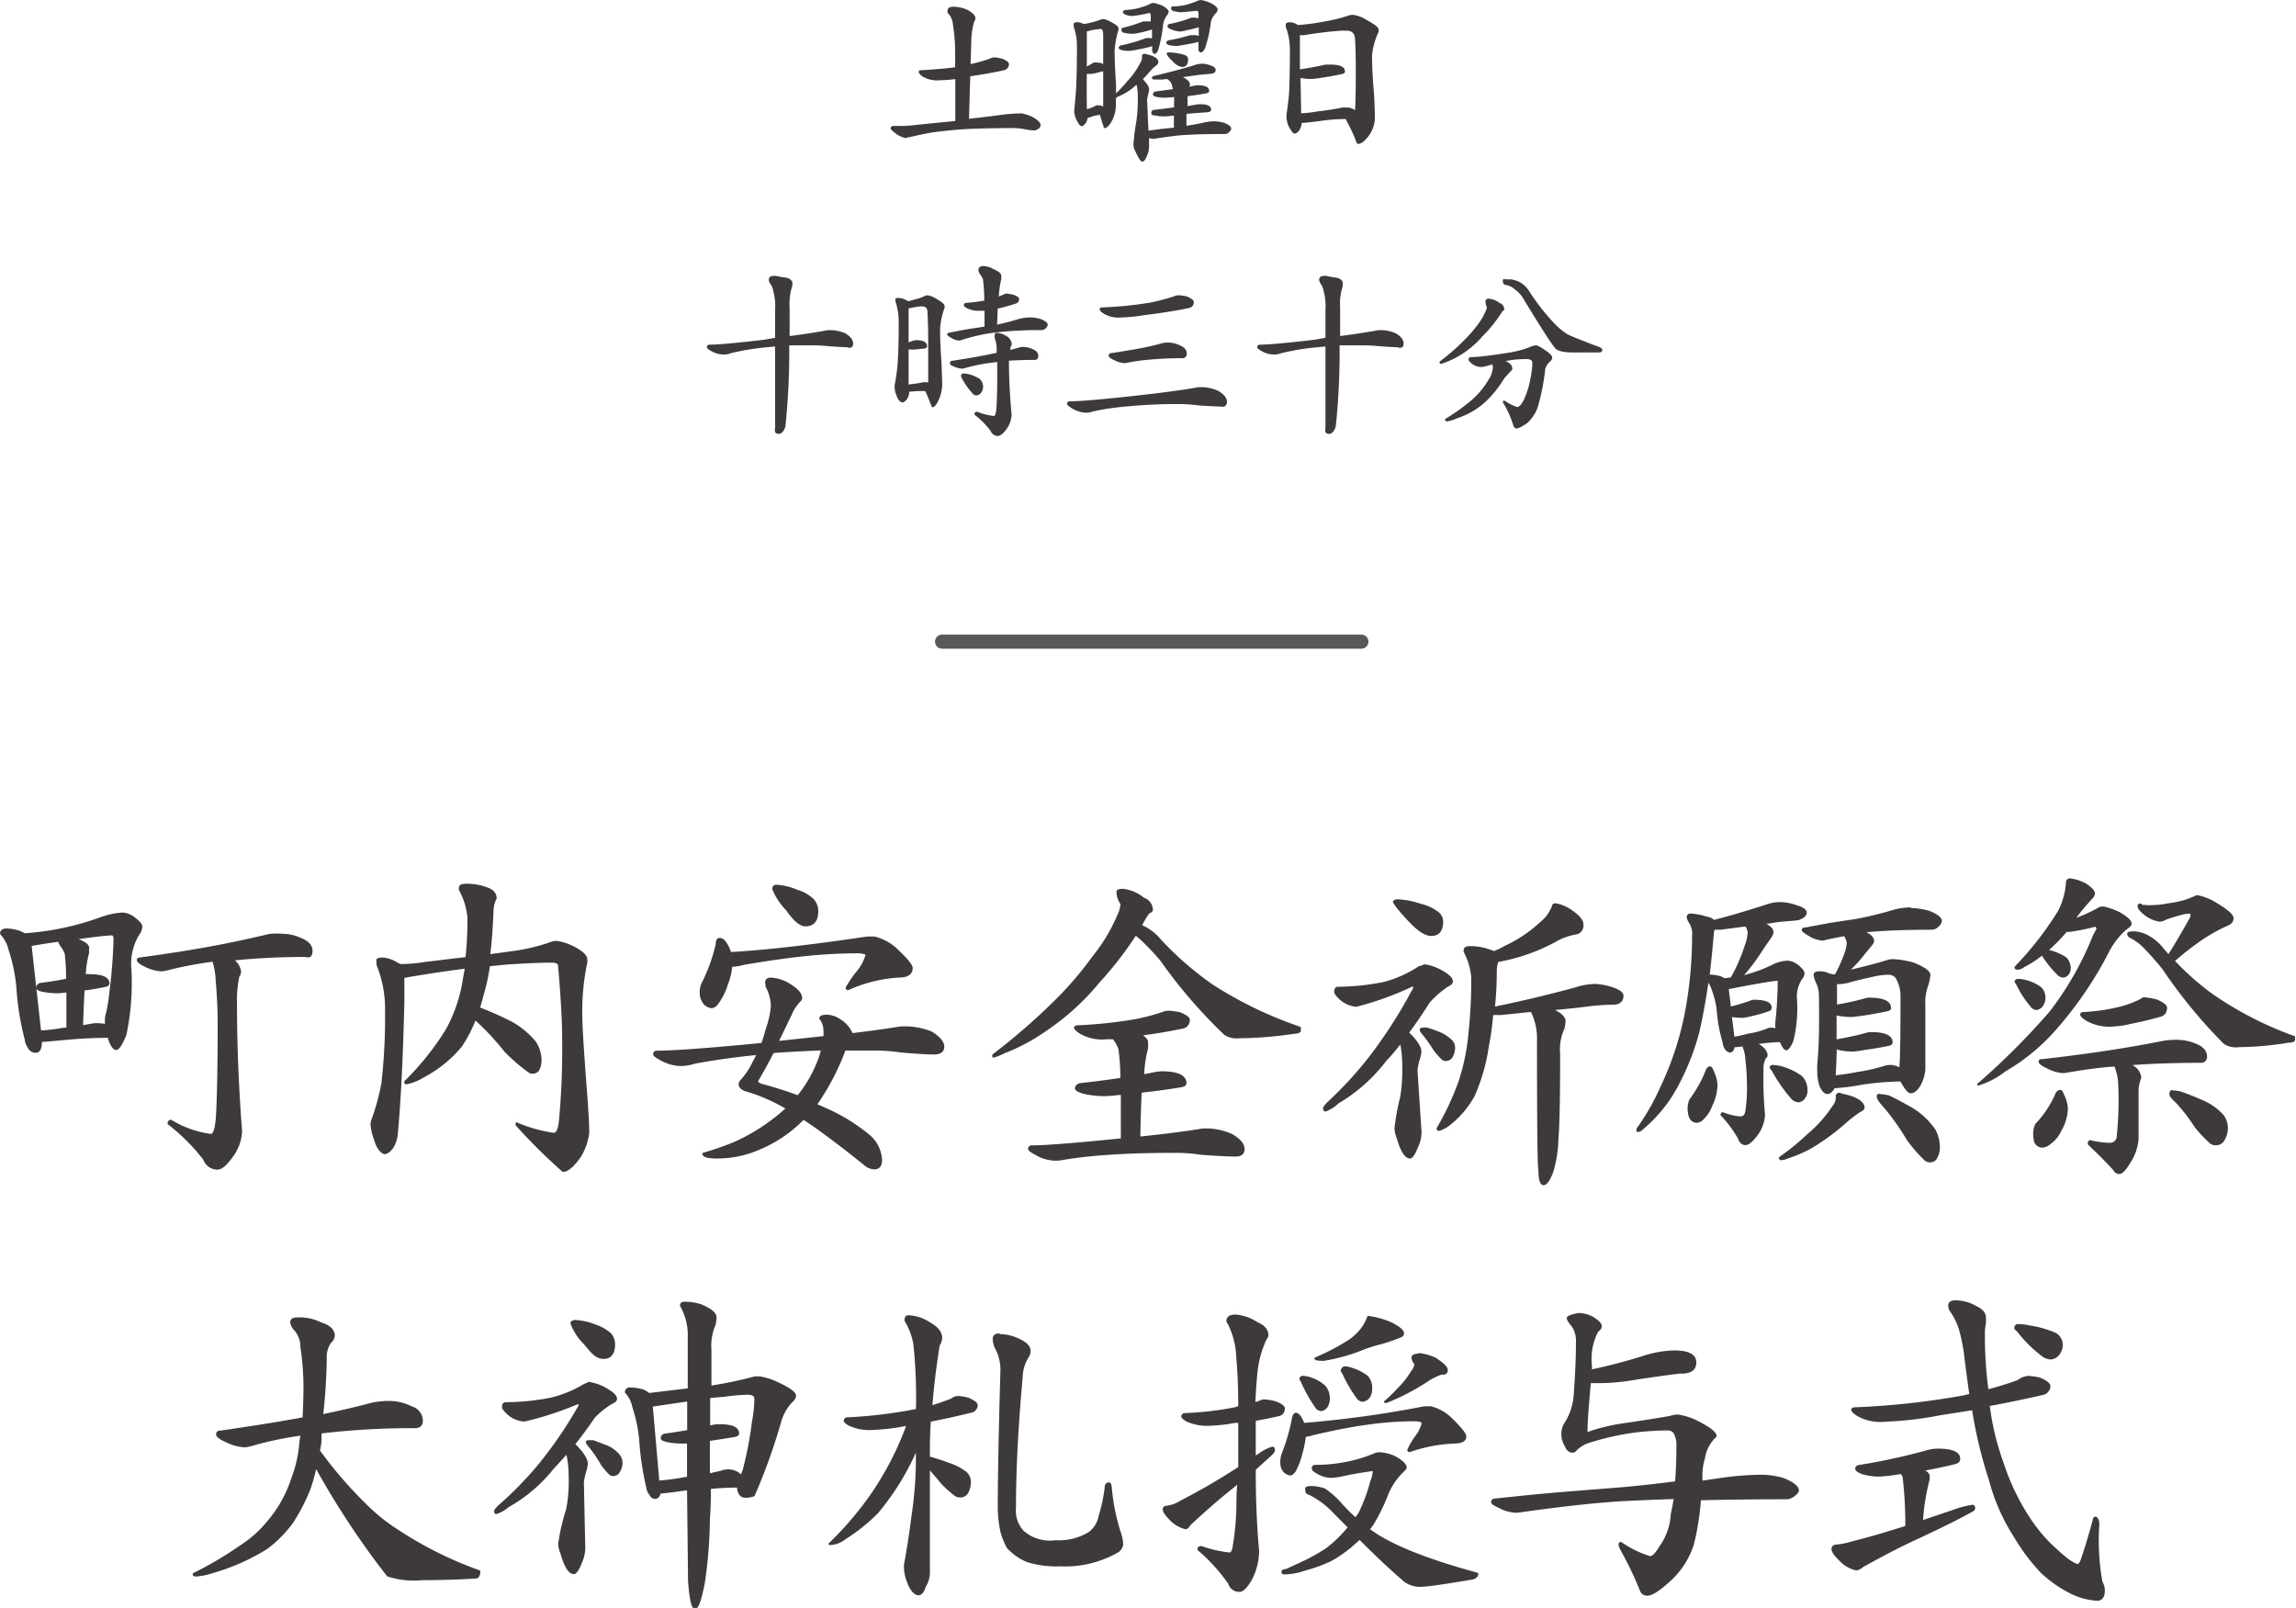
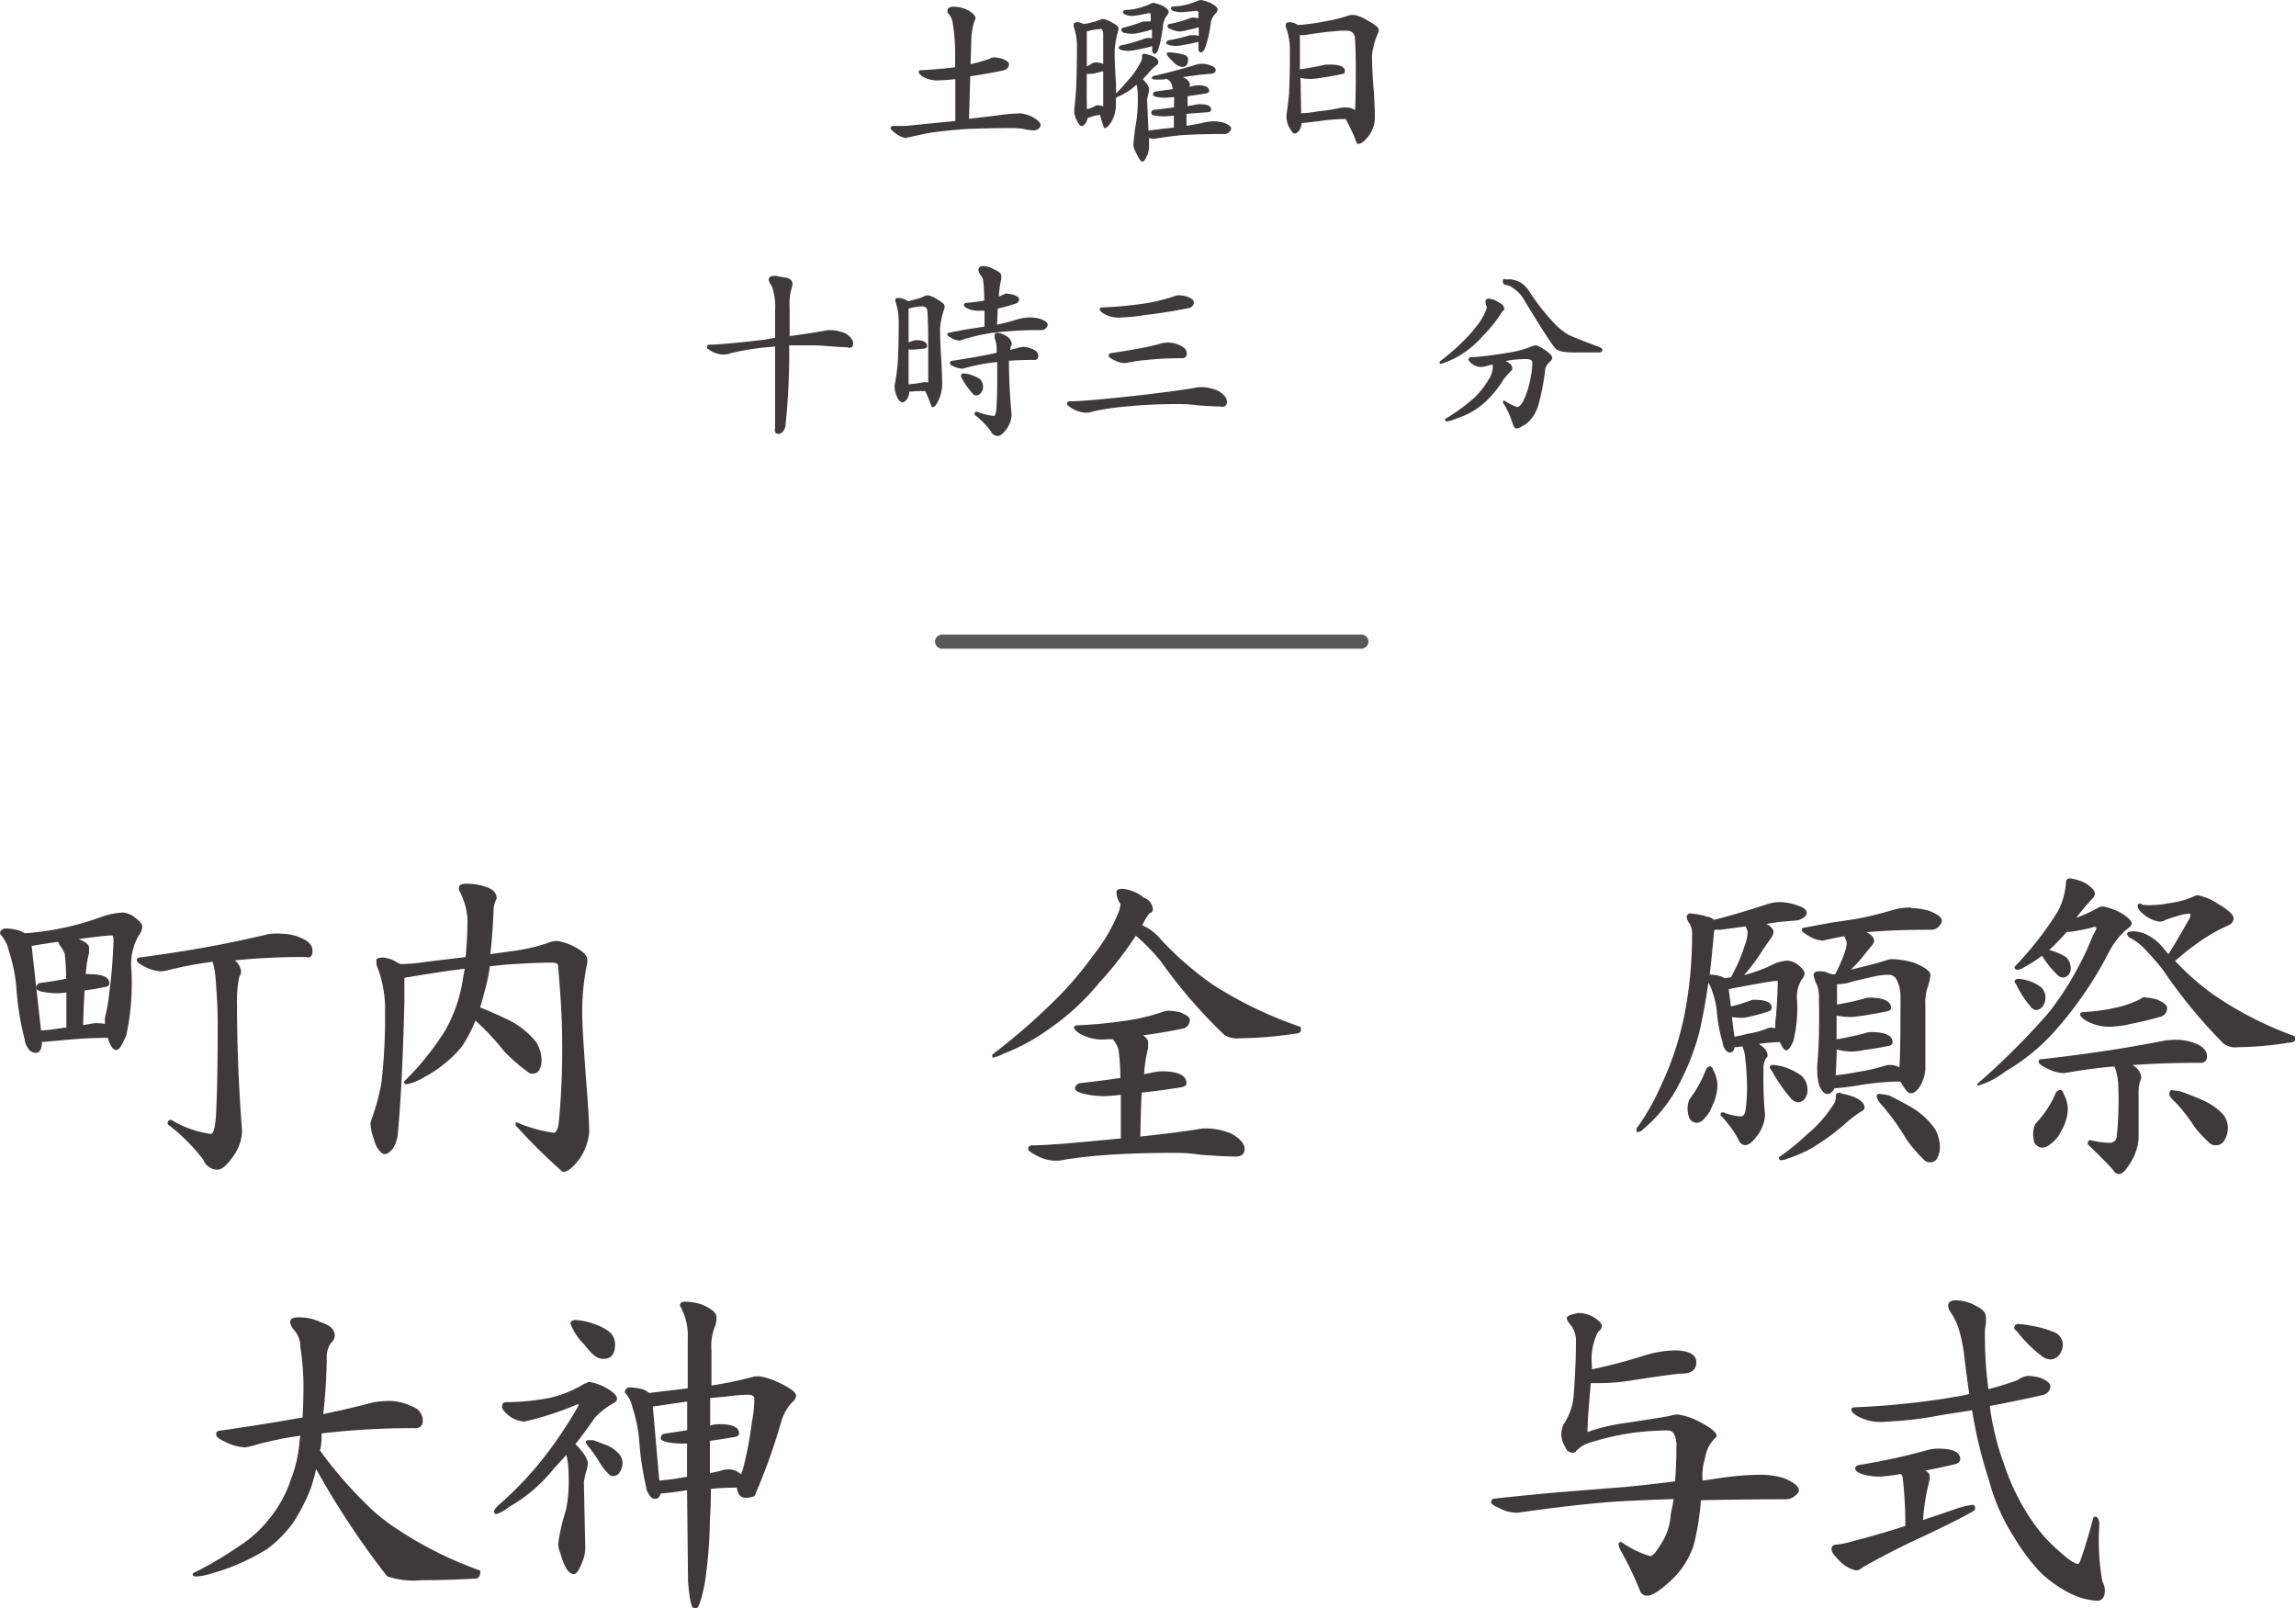
<svg xmlns="http://www.w3.org/2000/svg" preserveAspectRatio="none" width="57.4mm" height="40.2mm" viewBox="0 0 162.7 113.94">
  <defs>
    <style>.cls-1{fill:#3e3a39;stroke:#3e3a39;stroke-width:0.15px;}.cls-1,.cls-2{stroke-linecap:round;stroke-linejoin:round;}.cls-2{fill:none;stroke:#595757;}</style>
  </defs>
  <title>matsuri_gallery2-3_sub</title>
  <g id="レイヤー_2" data-name="レイヤー 2">
    <g id="レイヤー_1-2" data-name="レイヤー 1">
      <path class="cls-1" d="M.46,65.87a3.14,3.14,0,0,1,.94.17l.36.17A19.8,19.8,0,0,0,7.2,65.05a5.27,5.27,0,0,1,1.51-.31,1.47,1.47,0,0,1,.77.31q.53.39.53.62a1.06,1.06,0,0,1-.24.58,4.1,4.1,0,0,0-.53,2.5,17.65,17.65,0,0,1-.36,4.58q-.41,1-.65,1t-.5-.72a.74.74,0,0,0,0-.14q-1.49,0-3,.14T3,73.76l-.1,0q0,.77-.36.77T2,74.15a1,1,0,0,1-.17-.48,19.64,19.64,0,0,1-.6-3.77A11.65,11.65,0,0,0,.7,67.36a2.62,2.62,0,0,0-.62-1.2Q.08,65.87.46,65.87Zm2.38,7.22q.62,0,1.68-.19l.26,0q0-1.56,0-2.66a5.45,5.45,0,0,1-.65.07,5.71,5.71,0,0,1-1.1-.1c-.26-.06-.38-.13-.38-.19a.28.28,0,0,1,.19-.29q1-.12,1.92-.31a15.22,15.22,0,0,0-.1-1.85,2.24,2.24,0,0,0-.36-.62l-.14-.29q-.91.12-2,.31Zm3-.36.79-.14a1.91,1.91,0,0,1,.41,0,1.52,1.52,0,0,1,.48.07,3.46,3.46,0,0,1,0-.58,10.78,10.78,0,0,0,.29-1.63,38,38,0,0,0,.31-3.86q0-.38-.19-.38-.46,0-2.57.29l.14.1q.74.29.74.55a2.62,2.62,0,0,0,0,.36A7.47,7.47,0,0,0,6,69.11a1.71,1.71,0,0,1,.36,0q1.32,0,1.32.58c0,.08-.07.14-.22.17q-.79.17-1.54.26Q5.86,71.17,5.81,72.73Zm14.26-6.48a3.16,3.16,0,0,1,1.32.34q.65.29.65.79t-.38.36a49.22,49.22,0,0,0-5.26.26,1.16,1.16,0,0,1,.58.86.55.55,0,0,1-.12.31,8.39,8.39,0,0,0-.17,2q0,4.32.36,9a3.19,3.19,0,0,1-.67,1.8q-.6.84-1,.84a1,1,0,0,1-.94-.67,13.66,13.66,0,0,0-2.52-2.52c0-.13.06-.19.17-.19a7.18,7.18,0,0,0,2.83,1q.34,0,.43-1.37.12-2.11.12-6.6,0-1.3-.14-3a5.62,5.62,0,0,0-.24-1.39h0a27.61,27.61,0,0,0-3,.55,4.18,4.18,0,0,1-.67.14,2.81,2.81,0,0,1-1.13-.31q-.55-.26-.55-.43c0-.06.06-.1.19-.1q2.81-.38,4.92-.77t4.2-.89A4.55,4.55,0,0,1,20.07,66.25Z" />
      <path class="cls-1" d="M27.14,67.93a2.1,2.1,0,0,1,1,.36l.22.1a10.38,10.38,0,0,0,1.7-.14l3-.36a26,26,0,0,0,.14-2.83,5,5,0,0,0-.6-2,.38.38,0,0,1,0-.17c0-.13.15-.19.46-.19a4,4,0,0,1,1.46.26q.6.22.6.7a1.93,1.93,0,0,0-.22.82q-.07,1.82-.24,3.22l1.9-.26a13.56,13.56,0,0,0,2.3-.55,1.65,1.65,0,0,1,.58-.14,3.73,3.73,0,0,1,1.1.34q1,.5,1,.89a.78.78,0,0,1,0,.24,16.84,16.84,0,0,0-.34,4.22q0,.58.26,4.13.22,2.71.22,3.7a4.15,4.15,0,0,1-.6,1.7q-.72,1-1.18,1a40.32,40.32,0,0,1-3.29-3.26v-.1a10.37,10.37,0,0,0,2.62.74q.38,0,.46-1a54.38,54.38,0,0,0,.22-5.71q0-1.9-.29-5.21c0-.19-.18-.29-.55-.29q-1.1,0-3.22.14l-1.2.12a13.73,13.73,0,0,1-.41,1.94q-.15.58-.31,1.1,1.06.41,2.14.94a5.82,5.82,0,0,1,1.85,1.49,2.36,2.36,0,0,1,.38,1.3,1.43,1.43,0,0,1-.14.6.45.45,0,0,1-.41.24.39.39,0,0,1-.29-.1,12.8,12.8,0,0,1-1.66-1.44,18.12,18.12,0,0,0-2.14-2.28,9.56,9.56,0,0,1-1,1.94A8.82,8.82,0,0,1,30,76.28a3.68,3.68,0,0,1-1.18.48.08.08,0,0,1-.1-.1A19.57,19.57,0,0,0,31.65,73a10.8,10.8,0,0,0,1.25-3.77q.07-.34.12-.67-2.09.26-4.44.67,0,.6,0,1.78-.15,6.1-.48,9.48a2.27,2.27,0,0,1-.31.84c-.21.26-.38.38-.53.38s-.51-.31-.67-.94a3.71,3.71,0,0,1-.26-1.13s0-.1.07-.29a16.34,16.34,0,0,0,.7-2.57,41,41,0,0,0,.26-5.11,8.23,8.23,0,0,0-.6-3.29,1.65,1.65,0,0,1,0-.29C26.68,68,26.83,67.93,27.14,67.93Z" />
-       <path class="cls-1" d="M54.63,69.35a2.82,2.82,0,0,1,1.42.5q.72.46.72.89a.26.26,0,0,1-.1.17,3.15,3.15,0,0,0-.65,1q-.48,1-.94,1.94l3.34-.36a3.59,3.59,0,0,0,0-.58,1.33,1.33,0,0,0-.29-.74q0-.19.48-.19a1.66,1.66,0,0,1,.89.31,2,2,0,0,1,.86,1q2-.24,3.46-.48l.5,0a5,5,0,0,1,1.68.36q.84.53.84,1t-.65.48q-.67,0-2.33-.14a12.42,12.42,0,0,0-1.7-.14l-2.35,0a.41.41,0,0,0,0,.12,17,17,0,0,1-2,3.79l.58.26a13.15,13.15,0,0,1,3.1,1.87,2.42,2.42,0,0,1,.94,1.8q0,.58-.48.58a1.08,1.08,0,0,1-.7-.31q-2.78-2.23-4.32-3.22a9.3,9.3,0,0,1-3.07,2.11,7.4,7.4,0,0,1-3.07.65q-.94,0-.94-.26a20.53,20.53,0,0,0,2.33-.82,14.13,14.13,0,0,0,3.6-2.4,12.51,12.51,0,0,0-3-1.3q-.36-.17-.36-.38a.31.31,0,0,1,.1-.26,5.31,5.31,0,0,0,.89-1.34,4.81,4.81,0,0,0,.29-.58q-2.3.22-4.46.62a3.56,3.56,0,0,1-1,.17,3.12,3.12,0,0,1-1.3-.34q-.58-.31-.58-.41a.17.17,0,0,1,.19-.19q1.78,0,7.46-.55a8.92,8.92,0,0,0,.31-1,6.54,6.54,0,0,0,.38-1.66,3,3,0,0,0-.29-1.25.63.63,0,0,1-.1-.36C54.25,69.47,54.38,69.35,54.63,69.35ZM51,66.54q.31,0,.6.62a1.93,1.93,0,0,1,.14.38q3.58-.19,9.72-1.1h.5a3.47,3.47,0,0,1,1.44.74q1.2,1.1,1.2,1.42,0,.6-.91.6a10.22,10.22,0,0,0-3.6.89A.08.08,0,0,1,60,70a7.25,7.25,0,0,1,.79-1.15,3.24,3.24,0,0,0,.62-1.18s0-.07-.12-.12a1.84,1.84,0,0,0-.53-.07,36.38,36.38,0,0,0-3.89.22q-1.63.17-4.18.6a3.93,3.93,0,0,1-.58.12.9.9,0,0,1-.29,0,4.66,4.66,0,0,1-.31,1.32,4.56,4.56,0,0,1-.7,1.39.58.58,0,0,1-.38.24.78.78,0,0,1-.58-.36,1.18,1.18,0,0,1-.19-.67,1.4,1.4,0,0,1,.14-.67,12.3,12.3,0,0,0,1-2.78C50.79,66.64,50.87,66.54,51,66.54Zm7.3,7.82q-2,.07-3.53.19-.58,1.13-1.1,2a.4.4,0,0,0,0,.17s.08.08.24.14q1.41.38,2.64.84a9.21,9.21,0,0,0,1.44-2.47A5.3,5.3,0,0,0,58.26,74.36ZM55,62.77a4.29,4.29,0,0,1,1.49.36,2.72,2.72,0,0,1,1.13.65,1.18,1.18,0,0,1,.29.79q0,1-.84,1-.53,0-1.32-1.13A4.57,4.57,0,0,1,54.8,63C54.8,62.85,54.87,62.79,55,62.77Z" />
      <path class="cls-1" d="M79.56,63.06a2.69,2.69,0,0,1,1.46.62.85.85,0,0,1,.6.79c0,.08-.07.14-.22.19a4.79,4.79,0,0,0-.46.74l-.14.24.12,0a3.49,3.49,0,0,1,1.3,1,23,23,0,0,0,3.67,3.19,28.33,28.33,0,0,0,6.22,3v.19c0,.1-.15.15-.46.17a27.5,27.5,0,0,1-3.84.31,1.55,1.55,0,0,1-1-.22,35.48,35.48,0,0,1-4.51-5.23A16.26,16.26,0,0,0,81,66.66c-.19-.18-.37-.33-.53-.46a25.38,25.38,0,0,1-2.62,3.38,17.26,17.26,0,0,1-3.65,3.34,13.85,13.85,0,0,1-3.07,1.66,3.21,3.21,0,0,1-.74.29v-.1a45,45,0,0,0,4.58-4,24.39,24.39,0,0,0,2.54-3,12,12,0,0,0,1.73-2.88,2.35,2.35,0,0,0,.24-.84,1.51,1.51,0,0,1-.29-.84Q79.18,63.06,79.56,63.06Zm3.29,8.64a4.9,4.9,0,0,1,.74.1c.43.18.65.33.65.46a.59.59,0,0,1-.1.34.55.55,0,0,1-.36.22q-1.49.31-3,.5.5.29.5.53a4,4,0,0,1,0,.43A8.86,8.86,0,0,0,81,76.21l.62-.12a3.7,3.7,0,0,1,.7-.1Q84,76,84,76.76c0,.11-.11.18-.34.22q-1.49.24-2.83.38-.07,1.37-.1,3.26,2.81-.29,4.51-.58l.36,0a4.59,4.59,0,0,1,1.66.38q.86.5.86,1t-.65.46q-.67,0-2.33-.12a12.35,12.35,0,0,0-1.7-.14q-3,0-4.85.14-1.63.1-3.14.34a2.68,2.68,0,0,1-1.92-.26q-.6-.31-.6-.41a.17.17,0,0,1,.19-.19q1.32,0,5.66-.43l.72-.07q0-1.9,0-3.24-.89.1-1.18.1a6.34,6.34,0,0,1-1.54-.17c-.35-.1-.53-.2-.53-.31s.1-.24.29-.29q1.54-.17,2.93-.38a16.07,16.07,0,0,0-.14-2.11,2.44,2.44,0,0,0-.43-.77,0,0,0,0,0,0,0l-.46,0a3.08,3.08,0,0,1-1.92-.41q-.34-.24-.34-.36s.06-.07.19-.07a32.42,32.42,0,0,0,4.06-.43,14,14,0,0,0,2-.53A1,1,0,0,1,82.85,71.7Z" />
-       <path class="cls-1" d="M100.94,68.41a3.32,3.32,0,0,1,1,.31q.94.48.94.82c0,.11-.1.22-.31.31A7.06,7.06,0,0,0,101.25,71q-.77,1.22-1.49,2.18.89.86.89,1.34a2.06,2.06,0,0,1-.14.6,7.1,7.1,0,0,0-.14.7l.29,4.42a2.45,2.45,0,0,1-.26,1.06q-.29.72-.48.72-.48,0-.89-1.44a1.88,1.88,0,0,1-.14-.62,16.63,16.63,0,0,1,.41-2.23,11.88,11.88,0,0,0,.14-2.26,7.46,7.46,0,0,0-.17-1.63,15.59,15.59,0,0,1-1.1,1.3,11.73,11.73,0,0,1-3.38,3,2.55,2.55,0,0,1-.86.55s-.08,0-.1-.1.09-.22.26-.41a27.17,27.17,0,0,0,3-3.26,34.27,34.27,0,0,0,3-4.66.7.7,0,0,0,.14-.31c0-.06-.06-.1-.19-.1a21.85,21.85,0,0,1-3.94,1.42A2,2,0,0,1,95,70.79q-.38-.36-.38-.5c0-.19.06-.29.19-.29a16.92,16.92,0,0,0,3.26-.34,8.54,8.54,0,0,0,2.52-1.13A1,1,0,0,0,100.94,68.41ZM99,63.8a5.82,5.82,0,0,1,1.63.31,3.25,3.25,0,0,1,1.22.55.8.8,0,0,1,.34.65q0,.94-.77.94-.6,0-1.54-1T98.78,63.9S98.84,63.82,99,63.8Zm1.78,9.1a2,2,0,0,1,.36,0q.46.14.94.34a2.62,2.62,0,0,1,.79.55.77.77,0,0,1,.17.48,1.38,1.38,0,0,1-.17.6.45.45,0,0,1-.41.24.31.31,0,0,1-.26-.1,5.14,5.14,0,0,1-.58-.67,11.26,11.26,0,0,0-.7-1c-.16-.18-.24-.3-.24-.36A.08.08,0,0,1,100.75,72.9Zm9.48-8.81a2.74,2.74,0,0,1,1.1.48q.77.53.77.94a.57.57,0,0,1-.38.62,4.57,4.57,0,0,0-1.3.41,13.3,13.3,0,0,1-4.34,1.56,2.36,2.36,0,0,0-.12.7q0,1.44-.14,2.62,2.74-.55,5.78-1.37A4.85,4.85,0,0,1,113,69.8a4.27,4.27,0,0,1,1.27.24q.7.24.7.53,0,.48-.55.55-.89,0-2,.14t-2.5.26q.94.43.94.82a2.19,2.19,0,0,1-.07.53,3.58,3.58,0,0,0-.31,1.82q0,4.66-.12,6a8.8,8.8,0,0,1-.36,2.33q-.34.89-.62.89t-.29-1q-.1-.27-.1-9.14a4.36,4.36,0,0,0-.46-2.14l-2.14.22a1.61,1.61,0,0,1-.31,0l-.34,0a19.75,19.75,0,0,1-.31,2.28,13.34,13.34,0,0,1-1,3.5,6.57,6.57,0,0,1-1.68,2,2.11,2.11,0,0,1-.77.43.08.08,0,0,1-.1-.1,19.73,19.73,0,0,0,1.56-3.34,15.19,15.19,0,0,0,.7-3.46,35.07,35.07,0,0,0,.19-3.89,4.61,4.61,0,0,0-.53-1.82.26.26,0,0,1,0-.14c0-.13.13-.19.38-.19a3.92,3.92,0,0,1,1.37.24,1.18,1.18,0,0,1,.31.12,5.09,5.09,0,0,0,.79-.38,9.64,9.64,0,0,0,2.54-1.7,2.68,2.68,0,0,0,.89-1.27A.19.19,0,0,1,110.23,64.09Z" />
      <path class="cls-1" d="M126.17,64a3.67,3.67,0,0,1,1.13.22q.65.19.65.46t-.55.46l-1.37.12-1.1.17.19.1q.48.24.48.55a.92.92,0,0,1-.17.36l-.55.79a12.85,12.85,0,0,1-1.51,2,10.42,10.42,0,0,0,2.3-.82,2.55,2.55,0,0,1,1-.26,1.25,1.25,0,0,1,.67.26q.46.36.46.58a.65.65,0,0,1-.17.36,2.33,2.33,0,0,0-.36,1.54,9.71,9.71,0,0,1-.26,2.86c-.18.4-.32.6-.43.6s-.23-.19-.41-.58a13.33,13.33,0,0,0-1.78.17l.26.14c.35.22.53.46.53.72a.19.19,0,0,1-.1.14,1.6,1.6,0,0,0-.19.91A26.92,26.92,0,0,0,125,79a2.56,2.56,0,0,1-.53,1.42q-.48.65-.79.65t-.46-.43A8.38,8.38,0,0,0,122,79a.08.08,0,0,1,.1-.1,4.35,4.35,0,0,0,1.22.29q.34,0,.43-.41a11,11,0,0,0,.12-1.92,16.2,16.2,0,0,0-.12-1.82,2.49,2.49,0,0,0-.19-.86l0-.12a4.39,4.39,0,0,1-.58.07h-.12q-.07.38-.26.38c-.13,0-.24-.09-.34-.26a1,1,0,0,1-.12-.41,10.3,10.3,0,0,1-.41-2.23,6.28,6.28,0,0,0-.38-1.54,1.87,1.87,0,0,0-.34-.62q-.29,2.06-.67,3.7a17.59,17.59,0,0,1-1.66,4.08,10.21,10.21,0,0,1-2.3,2.74.43.43,0,0,1-.34.17V80a16,16,0,0,0,1.68-2.93,21.87,21.87,0,0,0,1.78-5.47,29.69,29.69,0,0,0,.48-5.28,1.54,1.54,0,0,0-.19-.91.94.94,0,0,1-.19-.41.17.17,0,0,1,.19-.19,4.74,4.74,0,0,1,1.15.22.88.88,0,0,1,.5.24q1.78-.46,3.74-1.1A2.89,2.89,0,0,1,126.17,64Zm-5,11.64c.06,0,.12.07.17.22a2.55,2.55,0,0,1,.29,1,3.47,3.47,0,0,1-.38,1.51,2.29,2.29,0,0,1-.55.86.65.65,0,0,1-.46.26.52.52,0,0,1-.48-.34,2.05,2.05,0,0,1-.1-.6,1.67,1.67,0,0,1,.12-.6,8.76,8.76,0,0,0,1.13-2C121,75.73,121.05,75.64,121.2,75.64Zm1-6.24.53-.07a12,12,0,0,0,1-2.28,3.22,3.22,0,0,0,.22-1,1.39,1.39,0,0,0-.19-.48l-1.82.24-.24,0-.22,0a.94.94,0,0,0-.07.26q-.14,1.63-.31,3.07l.14,0a2.79,2.79,0,0,1,.72.12A1.33,1.33,0,0,1,122.18,69.4Zm.67,4.15a7.64,7.64,0,0,0,1-.22,6.13,6.13,0,0,0,1.37-.36.59.59,0,0,1,.26-.07,1,1,0,0,1,.41.07.72.72,0,0,1,0-.17,1.78,1.78,0,0,1,0-.29c0-.24.06-.51.07-.82q.07-.77.1-2c0-.18,0-.26-.1-.26q-.43,0-3.53.6l.17,1.39q.77-.19,1.44-.43a.57.57,0,0,1,.24-.07q1.2,0,1.2.48a.17.17,0,0,1-.1.17,9.51,9.51,0,0,1-1.25.36,3.41,3.41,0,0,1-.62.12,4.71,4.71,0,0,1-.86-.07Zm2.83,2a2.48,2.48,0,0,1,.62.1,4.37,4.37,0,0,1,1.34.65,1.35,1.35,0,0,1,.38,1,.87.87,0,0,1-.17.5.58.58,0,0,1-.38.24.68.68,0,0,1-.5-.26,10.92,10.92,0,0,1-1.34-1.94c-.1-.11-.14-.18-.14-.22A.19.19,0,0,1,125.69,75.54Zm4.7,2a5,5,0,0,1,.94.24q.74.31.74.7c0,.08-.07.15-.22.22a8.78,8.78,0,0,0-1.18.91,15.65,15.65,0,0,1-2.4,1.73,9.42,9.42,0,0,1-1.58.67,1.27,1.27,0,0,1-.43.12.08.08,0,0,1-.1-.1,16.68,16.68,0,0,0,2-1.63,9,9,0,0,0,1.78-2,1,1,0,0,0,.24-.77C130.2,77.54,130.26,77.51,130.39,77.51Zm5-13.13a5.08,5.08,0,0,1,1.3.19q.86.34.86.65a.59.59,0,0,1-.22.36.62.62,0,0,1-.46.19q-2.86,0-4.7.19l-.24,0a1.51,1.51,0,0,1,.34.14q.48.24.48.55a.61.61,0,0,1-.14.26l-.48.58a9.16,9.16,0,0,1-1.22,1.32q2-.46,3-.79a2.13,2.13,0,0,1,.5,0,6.4,6.4,0,0,1,1.18.22q1.15.46,1.15.82a3.71,3.71,0,0,1-.19.82,3.6,3.6,0,0,0-.17,1.34V75.8a2.91,2.91,0,0,1-.34,1.1c-.22.34-.42.5-.6.5s-.34-.22-.6-.65l-.12-.19a20.49,20.49,0,0,0-2.81.24,15,15,0,0,1-1.63.22.77.77,0,0,1-.29,0q-.22.43-.48.43t-.5-.55a3.52,3.52,0,0,1-.14-1.06,3.6,3.6,0,0,1,0-.38q.1-1.1.12-2.21t0-2.64a2.51,2.51,0,0,0-.14-.84,2.39,2.39,0,0,1-.24-.67c0-.13.1-.19.29-.19a1.29,1.29,0,0,1,.7.14.86.86,0,0,1,.24.07l.26,0a10.17,10.17,0,0,0,.72-1.63,2.35,2.35,0,0,0,.14-.7,1.63,1.63,0,0,0-.22-.53q-.7.12-1.51.31a.19.19,0,0,1-.14,0,2.08,2.08,0,0,1-.86-.31c-.3-.18-.46-.3-.46-.36s.06-.1.19-.1l1.82-.34,1.75-.26a26.08,26.08,0,0,0,2.57-.62A4.55,4.55,0,0,1,135.36,64.38ZM130,76.28a15.75,15.75,0,0,0,1.61-.24,12.54,12.54,0,0,0,1.92-.43,1.23,1.23,0,0,1,.38-.07,1.28,1.28,0,0,1,.74.22v0q.1-.5.1-5.16a2.56,2.56,0,0,0-.36-1.34.71.71,0,0,0-.58-.26,5.11,5.11,0,0,0-1,.12q-1,.22-1.61.38a3.33,3.33,0,0,1-1.1.17q0,.65,0,1.34v.26a18.2,18.2,0,0,0,2-.43,1.16,1.16,0,0,1,.34-.07q1.49,0,1.49.67c0,.06-.06.11-.17.14q-.91.19-1.7.31c-.45.06-.73.1-.84.1a5,5,0,0,1-1.15-.12v1.87q1.13-.19,2.14-.46a1.14,1.14,0,0,1,.34-.07q1.49,0,1.49.65c0,.08-.06.14-.17.17q-.91.19-1.7.29a6.87,6.87,0,0,1-.84.12,4.12,4.12,0,0,1-1.25-.17.86.86,0,0,0,0,.22Q130.05,75.54,130,76.28Zm3.17,1.32a3.71,3.71,0,0,1,.67.1q.86.41,1.75.94a5.33,5.33,0,0,1,1.49,1.44,2.63,2.63,0,0,1,.31,1.27,1.46,1.46,0,0,1-.17.65.45.45,0,0,1-.41.29.51.51,0,0,1-.36-.1,10,10,0,0,1-1.27-1.46,17.24,17.24,0,0,0-1.61-2.28q-.5-.53-.5-.74A.09.09,0,0,1,133.2,77.6Z" />
      <path class="cls-1" d="M146.69,62.32a3.1,3.1,0,0,1,1.1.36q.62.41.58.67a.48.48,0,0,1-.14.26,15.89,15.89,0,0,0-1.3,1.58,11.33,11.33,0,0,0,1.9-.86,1.15,1.15,0,0,1,.31,0,5.41,5.41,0,0,1,1,.36q.84.48.84.77,0,.12-.38.38a5.62,5.62,0,0,0-1.18,1.51,26.88,26.88,0,0,1-3.72,5.5,14.14,14.14,0,0,1-3.62,3,5.75,5.75,0,0,1-1.9,1,50.81,50.81,0,0,0,5.11-5.11,22.31,22.31,0,0,0,3.1-5.45l.24-.43c0-.16-.06-.25-.19-.26a13.65,13.65,0,0,1-1.78.36l-.24,0A13.4,13.4,0,0,1,145,67.4l.22,0a4,4,0,0,1,1.13.48,1,1,0,0,1,.31.77.63.63,0,0,1-.14.38.47.47,0,0,1-.31.17.55.55,0,0,1-.41-.22,6.7,6.7,0,0,1-1.08-1.37,7.82,7.82,0,0,1-1.32.86.75.75,0,0,1-.38.17c-.13,0-.19,0-.19-.1a23.4,23.4,0,0,0,3.07-3.94,5.22,5.22,0,0,0,.58-2.16C146.51,62.38,146.58,62.32,146.69,62.32ZM143,69.44a2.33,2.33,0,0,1,.5.07,3,3,0,0,1,1.06.48.92.92,0,0,1,.31.74,1,1,0,0,1-.17.53.59.59,0,0,1-.41.24.51.51,0,0,1-.36-.24,6.8,6.8,0,0,1-1-1.56.36.36,0,0,1-.1-.17C142.87,69.48,142.93,69.44,143,69.44Zm3,7.87c.06,0,.12.08.17.24a2.41,2.41,0,0,1,.29,1A3.19,3.19,0,0,1,146,80.1a2.12,2.12,0,0,1-.72.89.86.86,0,0,1-.58.26.56.56,0,0,1-.48-.34,2.47,2.47,0,0,1-.07-.6,1.58,1.58,0,0,1,.14-.62,7.45,7.45,0,0,0,1.39-2.06Q145.78,77.32,146,77.32Zm8.33-3.55a3.39,3.39,0,0,1,1.34.31q.65.29.65.79a.34.34,0,0,1-.38.38q-2.69,0-5,.17l.19.17a1,1,0,0,1,.53.79,2.64,2.64,0,0,0-.19,1V80.7a3.55,3.55,0,0,1-.55,1.63q-.48.79-.74.79a.38.38,0,0,1-.36-.24q-.55-.62-1.8-1.82,0-.19.1-.19a6.48,6.48,0,0,0,1.39.19.57.57,0,0,0,.55-.41,25.06,25.06,0,0,0,.12-3.72,3.92,3.92,0,0,0-.29-1.42l-.19,0q-1.3.1-2.83.36l-.62.1a2.67,2.67,0,0,1-1.13-.31c-.38-.18-.58-.32-.58-.43s.06-.1.19-.1q2.69-.31,4.7-.62t4-.7A6.32,6.32,0,0,1,154.37,73.76Zm-2.33-3a4,4,0,0,1,.82.14q.67.29.67.53a.68.68,0,0,1-.1.34.56.56,0,0,1-.36.22q-1,.29-2.09.5a5.57,5.57,0,0,1-1.1.17,3.24,3.24,0,0,1-2-.41q-.36-.24-.36-.36c0-.06.06-.1.19-.1a13.31,13.31,0,0,0,2.69-.41,7.19,7.19,0,0,0,1.37-.53A.36.36,0,0,1,152,70.74Zm-.29-6.55a2,2,0,0,1,.38,0,2.08,2.08,0,0,0,.46,0,5.83,5.83,0,0,0,1.08-.12,7.32,7.32,0,0,0,1.25-.26q.41-.14.77-.31a.14.14,0,0,1,.1,0,3.92,3.92,0,0,1,1.32.55q1.13.67,1.13,1c0,.21-.13.36-.38.46a12.28,12.28,0,0,0-1.8,1,21.1,21.1,0,0,0-2,1.56,19.08,19.08,0,0,0,2.71,2.4,25.08,25.08,0,0,0,5.83,3v.19q0,.12-.43.14a23,23,0,0,1-3.5.31,1.44,1.44,0,0,1-1-.22,35.8,35.8,0,0,1-4.3-5.23q-.48-.62-1.27-1.46a4,4,0,0,0-1.15-.86.36.36,0,0,1-.1-.19q0-.1.46-.1a2.61,2.61,0,0,1,.74.19,3.37,3.37,0,0,1,1.25,1l.41.48q.7-1.1,1.56-2.64a.57.57,0,0,0,.07-.24c0-.13,0-.19-.17-.19a2.06,2.06,0,0,0-.48.07,11.86,11.86,0,0,0-1.18.36,1.12,1.12,0,0,1-.41.14,2.19,2.19,0,0,1-1.08-.48q-.43-.34-.43-.55A.08.08,0,0,1,151.75,64.19Zm2.16,13.13a4.27,4.27,0,0,1,.62.07q.82.29,1.63.65a4.2,4.2,0,0,1,1.39,1,1.51,1.51,0,0,1,.29.89,1.68,1.68,0,0,1-.22.79.59.59,0,0,1-.53.34.56.56,0,0,1-.48-.19,8.8,8.8,0,0,1-1-1.08,11.94,11.94,0,0,0-1.34-1.73q-.43-.38-.43-.55C153.82,77.38,153.85,77.32,153.91,77.32Z" />
      <path class="cls-1" d="M27.64,99.35a3.59,3.59,0,0,1,1.51.38,1,1,0,0,1,.74.94q0,.46-.48.46a55.06,55.06,0,0,0-6.7.38l0,.38q0,.46-.12.91a29.51,29.51,0,0,0,3.24,3.77,13.27,13.27,0,0,0,2.35,1.9,26.83,26.83,0,0,0,5.78,2.88c0,.24-.06.38-.19.43q-1.83.12-3.84.12a5.93,5.93,0,0,1-2.45-.26,58.53,58.53,0,0,1-5.11-7.75,12.87,12.87,0,0,1-.43,1.58,13.5,13.5,0,0,1-1.22,2.38,8.62,8.62,0,0,1-1.82,1.85A15.1,15.1,0,0,1,15,111.42a4.41,4.41,0,0,1-1.08.22c-.13,0-.19,0-.19-.1a25.31,25.31,0,0,0,3.29-1.94,8.29,8.29,0,0,0,2-1.78,8.89,8.89,0,0,0,1.68-3,9.24,9.24,0,0,0,.6-2.71,3.74,3.74,0,0,0,.07-.46,25.45,25.45,0,0,0-3.22.65,4.34,4.34,0,0,1-.79.19,3.35,3.35,0,0,1-1.32-.36q-.65-.29-.65-.48a.17.17,0,0,1,.19-.19q3.34-.48,5.86-.94l.07,0q.07-1.08.07-2.42a19.81,19.81,0,0,0-.22-2.66,1.81,1.81,0,0,0-.48-1.25.93.93,0,0,1-.24-.5c0-.18.15-.26.46-.26a3.38,3.38,0,0,1,1.61.34q.94.29.94.89a.72.72,0,0,1-.26.46,1.84,1.84,0,0,0-.31,1.18,40.16,40.16,0,0,1-.26,4q1.78-.36,3.6-.84A6.27,6.27,0,0,1,27.64,99.35Z" />
      <path class="cls-1" d="M41.71,98a3.31,3.31,0,0,1,1,.31q.94.48.94.82c0,.1-.1.19-.31.29a5.68,5.68,0,0,0-1.25,1q-.72,1.06-1.42,1.92.91.89.91,1.39a2.29,2.29,0,0,1-.14.6q-.14.62-.14.7l.1,4.7a2.59,2.59,0,0,1-.24,1q-.29.74-.5.74-.48,0-.89-1.46a1.7,1.7,0,0,1-.14-.6,14,14,0,0,1,.55-2.4,9.93,9.93,0,0,0,.19-2.38,7,7,0,0,0-.19-1.7q-.53.6-1,1.1A10.79,10.79,0,0,1,36,106.74a2.48,2.48,0,0,1-.84.48s-.06,0-.07-.1.08-.18.24-.36a25.54,25.54,0,0,0,2.83-2.88,30.09,30.09,0,0,0,2.81-4.08.67.67,0,0,0,.12-.26c0-.06-.06-.1-.19-.1a22.24,22.24,0,0,1-3.74,1.22,1.9,1.9,0,0,1-1.13-.46q-.38-.34-.38-.5c0-.18.06-.26.19-.26a17.37,17.37,0,0,0,3.14-.31,8.25,8.25,0,0,0,2.45-1A.92.92,0,0,0,41.71,98Zm-1-4.39a4.59,4.59,0,0,1,1.44.31,3.21,3.21,0,0,1,1.1.62,1.12,1.12,0,0,1,.26.74c0,.62-.25.94-.74.94s-.79-.34-1.32-1a4,4,0,0,1-.94-1.42C40.48,93.71,40.55,93.65,40.67,93.64Zm.94,8.52.38,0,1,.38a2.32,2.32,0,0,1,.82.62.87.87,0,0,1,.19.55,1.22,1.22,0,0,1-.17.58.45.45,0,0,1-.41.26.31.31,0,0,1-.26-.1,4.56,4.56,0,0,1-.6-.74,8.45,8.45,0,0,0-.77-1.13q-.24-.26-.24-.38A.09.09,0,0,1,41.61,102.16Zm2.9-3.74a3.87,3.87,0,0,1,1,.14,1.82,1.82,0,0,1,.43.26l2.83-.34V94.84a4.29,4.29,0,0,0-.55-2.33c0-.13.09-.19.26-.19a3.7,3.7,0,0,1,1.18.19q1,.43,1,.84a2.2,2.2,0,0,1-.07.53,3.76,3.76,0,0,0-.29,1.8v2.59a28.32,28.32,0,0,0,3.12-.65,1.77,1.77,0,0,1,.43,0,4.38,4.38,0,0,1,1.13.36q1.32.6,1.32.94a.59.59,0,0,1-.22.36,3.44,3.44,0,0,0-.86,1.54,42.16,42.16,0,0,1-1.85,5.14,1.68,1.68,0,0,1-.65.1.45.45,0,0,1-.34-.22,1,1,0,0,1-.12-.43v-.07q-1,0-2,.1,0,1.39-.07,2.18a32.24,32.24,0,0,1-.36,4.54q-.34,1.78-.62,1.78T48.83,112q0-.31-.07-6.48s0,0,0,0q-1.66.24-2,.24h0c-.06.26-.18.38-.34.38s-.27-.1-.38-.31a.87.87,0,0,1-.17-.43,20.57,20.57,0,0,1-.5-3.38,10.63,10.63,0,0,0-.48-2.3,2.16,2.16,0,0,0-.53-1.06A.25.25,0,0,1,44.51,98.41ZM46.65,105a17.42,17.42,0,0,0,1.92-.26l.19,0q0-1.18,0-2.52l-.38,0a5.68,5.68,0,0,1-1.1-.1q-.38-.1-.38-.19a.24.24,0,0,1,.19-.26q.86-.12,1.68-.26V99.23l-2.59.38Zm3.6-6q0,1.1,0,2.11l.29-.07A2.29,2.29,0,0,1,51,101q1.3,0,1.3.58c0,.08-.07.14-.22.17q-1,.17-1.85.29,0,1.37,0,2.45l.86-.19a1.28,1.28,0,0,1,.48-.1,1.22,1.22,0,0,1,.86.31l.12.1a3,3,0,0,1,.14-.38,25.33,25.33,0,0,0,.67-3.48,8.7,8.7,0,0,0,.17-1.61q0-.38-.55-.38a13.46,13.46,0,0,0-1.61.14Z" />
-       <path class="cls-1" d="M67.89,99a3.6,3.6,0,0,1,.72.12c.4.18.6.33.6.46a.41.41,0,0,1-.1.26.37.37,0,0,1-.29.19q-1.44.36-2.93.65-.07,1-.07,1.9v.7a14.59,14.59,0,0,1,1.42.46,3.83,3.83,0,0,1,1.25.67.93.93,0,0,1,.24.6,1.81,1.81,0,0,1-.17.72.56.56,0,0,1-.48.31.62.62,0,0,1-.38-.1,7.92,7.92,0,0,1-.94-.84q-.6-.74-.94-1.08v7.46a1.9,1.9,0,0,1-.29.94c-.11.37-.26.55-.46.55s-.5-.27-.7-.82a3,3,0,0,1-.24-1.25q.31-1.66.53-3.43a27.41,27.41,0,0,0,.31-4.87,18.35,18.35,0,0,1-2.81,4.58A12.69,12.69,0,0,1,59.89,109a1.83,1.83,0,0,1-1,.41h-.1a23.62,23.62,0,0,0,3.07-3.62,22,22,0,0,0,2.47-4.85h0a13.93,13.93,0,0,1-2.4.31,3.45,3.45,0,0,1-1.75-.29c-.21-.13-.31-.22-.31-.26a.17.17,0,0,1,.19-.19,32.81,32.81,0,0,0,4.92-.6h0a35.27,35.27,0,0,0-.19-4.73,5.1,5.1,0,0,0-.62-1.61c0-.19.06-.29.19-.29a2.89,2.89,0,0,1,1.56.53q.77.43.77,1a1,1,0,0,1-.17.5q-.38,2.35-.53,4.37.77-.24,1.44-.5A.78.78,0,0,1,67.89,99Zm2.9-4.39a3.19,3.19,0,0,1,1.25.26q.91.38.91.84a.66.66,0,0,1-.12.43,2.75,2.75,0,0,0-.43,1.37q-.48,5.33-.48,9.29a2.24,2.24,0,0,0,.53,1.7,2.9,2.9,0,0,0,2.35.72,4.17,4.17,0,0,0,2.38-.58,1.91,1.91,0,0,0,.74-1.18,12,12,0,0,0,.43-2q0-.34.24-.34c.06,0,.1.1.12.31a14.67,14.67,0,0,0,.62,3.12,3.07,3.07,0,0,1,.19.89.71.71,0,0,1-.29.48,7.4,7.4,0,0,1-4.08,1,7,7,0,0,1-2.33-.29,3.75,3.75,0,0,1-1.42-1,5.39,5.39,0,0,1-.43-1.08,8.27,8.27,0,0,1-.19-1.75q0-3.22.19-9.77a3.28,3.28,0,0,0-.43-1.58,1.91,1.91,0,0,1-.12-.58Q70.43,94.57,70.79,94.57Z" />
-       <path class="cls-1" d="M89.67,99.25a3.62,3.62,0,0,1,.7.12q.6.24.6.43a.55.55,0,0,1-.07.29.46.46,0,0,1-.29.19q-.84.19-1.7.34v0q0,1.37,0,2.64l.26-.14a3.07,3.07,0,0,1,1-.53c.06,0,.1.06.1.17s-.09.2-.26.36l-1.1,1q0,3.22.24,5.78a4.38,4.38,0,0,1-.55,2.09c-.3.5-.56.74-.77.74a.72.72,0,0,1-.72-.53,12.76,12.76,0,0,0-2.18-2.4c0-.11.06-.17.19-.17a8.74,8.74,0,0,0,2,.46c.16,0,.26-.18.31-.53a18.72,18.72,0,0,0,.26-3q0-.74.07-1.51l-.77.62q-1.13.91-2.66,2.33c-.13.19-.23.29-.31.29a2.2,2.2,0,0,1-1-.55q-.55-.55-.55-.77a.17.17,0,0,1,.19-.19,2.42,2.42,0,0,0,1-.36A46.08,46.08,0,0,0,87.82,104q0-1.58,0-3.24l-.34,0a10.56,10.56,0,0,1-1.63.19,3.46,3.46,0,0,1-1.75-.29c-.21-.13-.31-.22-.31-.26a.17.17,0,0,1,.19-.19,22.59,22.59,0,0,0,3.53-.41l.31-.1v0q0-2-.14-3.5a5.77,5.77,0,0,0-.6-2.4.48.48,0,0,1-.1-.19q0-.38.58-.38a3.23,3.23,0,0,1,1.51.53c.5.21.74.5.74.89a.6.6,0,0,1-.12.22,7.29,7.29,0,0,0-.67,2.5q-.1,1.06-.14,2.09l.38-.12A.64.64,0,0,1,89.67,99.25Zm2.16.94q.22,0,.46.53a1,1,0,0,1,.07.19,76.27,76.27,0,0,0,8.57-1.18l.46,0a3.18,3.18,0,0,1,1.34.72q1.1,1.06,1.1,1.34c0,.29-.26.43-.79.43a11.05,11.05,0,0,0-3.14.6c-.06,0-.1,0-.1-.07a5,5,0,0,1,.55-.94,2.7,2.7,0,0,0,.48-1s0,0-.12-.1a1.44,1.44,0,0,0-.46-.07,23.87,23.87,0,0,0-3.46.26q-1.44.19-3.72.72a3.51,3.51,0,0,1-.5.12h-.1a7.91,7.91,0,0,1-.24,1.2,5,5,0,0,1-.5,1.32c-.11.14-.21.22-.29.22a.66.66,0,0,1-.5-.31.93.93,0,0,1-.14-.53,1.72,1.72,0,0,1,.1-.62,13.41,13.41,0,0,0,.74-2.59C91.69,100.28,91.75,100.19,91.83,100.19Zm6.1,2.81a2.93,2.93,0,0,1,.91.26q.77.43.77.77l-.17.19a4.77,4.77,0,0,0-1.2,1.82,13.1,13.1,0,0,1-1,2q-.12.17-.26.34,2.14,1.63,7.7,3.14,0,.29-.48.36-2.88.48-3.36.48a1.8,1.8,0,0,1-1.3-.34q-1.51-1.3-3.19-3l-.38.34a8.57,8.57,0,0,1-1.68,1.2,10.51,10.51,0,0,1-1.85.67,4.44,4.44,0,0,1-1.37.26c-.13,0-.19,0-.19-.1s.1-.11.29-.14l1-.46a14.24,14.24,0,0,0,1.82-1,8.82,8.82,0,0,0,1.42-1.34l.19-.22-1-1a6.07,6.07,0,0,0-1.85-1.39q-.19,0-.19-.36c0-.06.12-.1.36-.1a3,3,0,0,1,.94.17,6.3,6.3,0,0,1,1.13,1,11.19,11.19,0,0,0,1.08,1.08l.29-.43a12.61,12.61,0,0,0,.82-2.23,2.21,2.21,0,0,0,.17-.7.09.09,0,0,0-.1-.1q-1.22.17-2.16.38a4.44,4.44,0,0,1-.74.1,1.94,1.94,0,0,1-.91-.24q-.41-.22-.41-.34a.17.17,0,0,1,.19-.19,11.18,11.18,0,0,0,2.21-.22,9.8,9.8,0,0,0,2.09-.65A1.29,1.29,0,0,1,97.93,103Zm-5.54-5.42a1.6,1.6,0,0,1,.48.1,2.71,2.71,0,0,1,1,.58,1.3,1.3,0,0,1,.29.91,1,1,0,0,1-.17.53.54.54,0,0,1-.38.22.46.46,0,0,1-.36-.24,10.53,10.53,0,0,1-1-1.8.49.49,0,0,1-.1-.19A.2.2,0,0,1,92.38,97.57Zm4.78-4.22a5.93,5.93,0,0,1,1.39.41q.86.43.86.72c0,.11-.1.2-.29.26a13,13,0,0,1-1.27.43,10.87,10.87,0,0,0-1.18.36,12.9,12.9,0,0,1-2.88.82q-.58,0-.58-.1a15,15,0,0,0,2.23-1.15,3.63,3.63,0,0,0,1.1-1,3.25,3.25,0,0,0,.41-.79ZM95.29,96.9a1.64,1.64,0,0,1,.5.1,3.58,3.58,0,0,1,1.08.55,1.18,1.18,0,0,1,.29.86A1,1,0,0,1,97,99a.66.66,0,0,1-.46.26.51.51,0,0,1-.36-.24,9.71,9.71,0,0,1-1-1.73.36.36,0,0,1-.1-.19C95.13,97,95.19,96.9,95.29,96.9Zm5.26-.94a3.67,3.67,0,0,1,1.13.31q.84.53.84.82t-.36.24a4.54,4.54,0,0,0-.91.43,16.06,16.06,0,0,1-3,1.58h-.1a9.44,9.44,0,0,0,.89-.86,6.17,6.17,0,0,0,1-1.25,1.11,1.11,0,0,0,.26-.53.36.36,0,0,0-.1-.19.75.75,0,0,1-.1-.26Q100.06,96,100.54,96Z" />
      <path class="cls-1" d="M118.62,95.77q1.51,0,1.51.77t-1.08.72q-1.27.15-3.29.46a14.91,14.91,0,0,1-2.4.22l-.7,0q-.24,2.62-.24,3.5a.08.08,0,0,0,.1.1.55.55,0,0,0,.22-.07,13.71,13.71,0,0,1,2.62-.58q1.61-.24,3-.48a2.07,2.07,0,0,1,.5-.1,4.4,4.4,0,0,1,1.44.46q1.27.65,1.27,1a2.6,2.6,0,0,0-.82,1.54,4.17,4.17,0,0,0-.19,1.32,3.17,3.17,0,0,1,0,.38l1.3-.19a20.92,20.92,0,0,1,3-.24,5.64,5.64,0,0,1,1.54.24q1,.43,1,.79c0,.1-.09.21-.26.34a.89.89,0,0,1-.58.22q-3.31,0-6.1.07a18.39,18.39,0,0,1-.5,3.19A5.9,5.9,0,0,1,118.3,112q-1.1,1-1.56,1a.45.45,0,0,1-.46-.31,24.24,24.24,0,0,0-1.37-2.86,1.16,1.16,0,0,1-.14-.38.08.08,0,0,1,.1-.1,7.23,7.23,0,0,0,2.06,1q.29,0,.72-.72a4.38,4.38,0,0,0,.82-2.33q.12-.55.22-1.15-2.18.07-4,.17-2.86.19-7.06.79a1.15,1.15,0,0,1-.36,0,2.56,2.56,0,0,1-1-.31q-.53-.24-.53-.34a.17.17,0,0,1,.19-.19q2.86-.31,4.7-.46t4.49-.36q2-.19,3.65-.41.1-1.18.1-2.62a1.68,1.68,0,0,0-.22-.91.57.57,0,0,0-.43-.22,21.54,21.54,0,0,0-2.3.14,19.28,19.28,0,0,0-3.19.7,2.33,2.33,0,0,0-1.08.62.26.26,0,0,1-.19.12.5.5,0,0,1-.48-.38,1.54,1.54,0,0,1-.12-1.51,4.33,4.33,0,0,0,.72-2q.17-2.16.17-3.89a1.87,1.87,0,0,0-.34-1.18q-.31-.36-.31-.5t.74-.29a2.1,2.1,0,0,1,1.06.29q.53.34.53.55t-.24.36a4.29,4.29,0,0,0-.46,2.45,2.58,2.58,0,0,1,0,.36,39.78,39.78,0,0,0,4-1.06A7.89,7.89,0,0,1,118.62,95.77Z" />
      <path class="cls-1" d="M137.32,102.73q1.51,0,1.51.65,0,.24-.34.31-1.2.29-2.28.48.46.22.46.43a.92.92,0,0,0,0,.22,15.2,15.2,0,0,0-.48,3l2.28-.77a6.43,6.43,0,0,1,1.32-.34c.06,0,.1.06.1.17s-.12.16-.36.29q-1.3.72-4.06,2-1.49.7-3.5,1.82a.77.77,0,0,1-.43.22,2.22,2.22,0,0,1-1.08-.6q-.6-.58-.6-.82c0-.18.1-.26.29-.26a6.37,6.37,0,0,0,1.22-.26q1.46-.36,3.72-1.08a29.4,29.4,0,0,0-.19-3.53.82.82,0,0,0-.17-.29,12.65,12.65,0,0,1-1.51.19,4.26,4.26,0,0,1-1.25-.17q-.43-.17-.43-.31c0-.1.06-.16.19-.19a43.69,43.69,0,0,0,4.94-1.08A2.72,2.72,0,0,1,137.32,102.73Zm6.38-5.16a4.67,4.67,0,0,1,.82.12c.46.19.7.37.7.53a.51.51,0,0,1-.12.34.56.56,0,0,1-.36.22q-1.87.43-3.82.79a18.54,18.54,0,0,0,1,4.15,16.08,16.08,0,0,0,2,4.08,10.86,10.86,0,0,0,1.87,2.11q1.08,1,1.51,1s.11-.1.19-.29q.43-1.22.89-2.93c0-.1.07-.14.12-.14s.19.15.19.46a16.68,16.68,0,0,0,.22,4.1,1.17,1.17,0,0,1,.17.6q0,.65-.48.65a4.84,4.84,0,0,1-1.94-.55,8.79,8.79,0,0,1-2-1.42,14.15,14.15,0,0,1-1.9-2.54,13.89,13.89,0,0,1-1.75-4,31.75,31.75,0,0,1-1.2-5l-2.3.36a25.13,25.13,0,0,1-3.89.46,3.24,3.24,0,0,1-2-.41q-.36-.24-.36-.36c0-.06.06-.1.19-.1a55.54,55.54,0,0,0,7.68-.84l.5-.12q-.19-1.32-.38-2.88a12.06,12.06,0,0,0-.31-1.58,4.58,4.58,0,0,0-.67-1.46.66.66,0,0,1-.14-.41q0-.29.46-.29a2.91,2.91,0,0,1,1.44.41q.62.29.62.72a3.42,3.42,0,0,1,0,.46,2.62,2.62,0,0,0-.07.67,28.67,28.67,0,0,0,.26,4.06q1.17-.31,2.16-.67A1.52,1.52,0,0,1,143.71,97.57ZM143,93.9a4.32,4.32,0,0,1,.82.1,7.4,7.4,0,0,1,1.78.5.9.9,0,0,1,.5.82,1.12,1.12,0,0,1-.24.65.74.74,0,0,1-.53.29,1,1,0,0,1-.62-.24,9.4,9.4,0,0,1-1.73-1.73c-.11-.08-.17-.14-.17-.19S142.85,93.9,143,93.9Z" />
      <line class="cls-2" x1="96.47" y1="45.47" x2="66.76" y2="45.47" />
      <path class="cls-1" d="M70.46,4.14a2.7,2.7,0,0,1,.52.09q.44.17.44.31a.35.35,0,0,1-.06.21.44.44,0,0,1-.25.16q-1.17.25-2.43.43L68.59,8.5q1.64-.18,2.48-.3a11.66,11.66,0,0,1,1.31-.09,3.1,3.1,0,0,1,.72.23q.56.31.56.52t-.36.31a4.79,4.79,0,0,1-.64-.08A4.52,4.52,0,0,0,71.88,9q-1.65,0-3.24.06-1.26.07-2.66.26-.66.12-1.61.34c-.1,0-.16,0-.16.05a1.58,1.58,0,0,1-.64-.27q-.38-.29-.38-.34a.09.09,0,0,1,.1-.1L64.18,9l3.59-.36,0-3.12a9.45,9.45,0,0,1-1.12.09,2,2,0,0,1-1.25-.26c-.15-.12-.22-.2-.22-.25s0-.05.1-.05q1.47-.08,2.48-.22v-1a13,13,0,0,0-.16-2.11,1.37,1.37,0,0,0-.38-.85.29.29,0,0,1,0-.12q0-.2.36-.2a2.45,2.45,0,0,1,.95.22q.52.3.52.53a.37.37,0,0,1-.08.18A5.41,5.41,0,0,0,68.75,3l-.05,1.64a13.45,13.45,0,0,0,1.44-.4A.66.66,0,0,1,70.46,4.14Z" />
      <path class="cls-1" d="M76.35,1.65a.94.94,0,0,1,.42.13,4.17,4.17,0,0,0,.61-.12,4.54,4.54,0,0,0,.71-.23l.13,0a1.72,1.72,0,0,1,.51.21q.45.25.45.35a.41.41,0,0,1,0,.12,6.64,6.64,0,0,0-.27,1.48q0,1,.1,2.38,0,.48,0,.82a9.64,9.64,0,0,0,.94-1,5.55,5.55,0,0,0,.94-1.34A.79.79,0,0,0,81,3.94s0-.05.1-.05a2.49,2.49,0,0,1,.51.14q.4.16.4.36a.22.22,0,0,1-.1.17,3.64,3.64,0,0,0-.64.64l-.39.42q.47.45.47.71a1.44,1.44,0,0,1-.06.34,3.07,3.07,0,0,0-.08.38l.1,2.29,1-.13.95-.1,0-1q-.61.07-.79.06a2.47,2.47,0,0,1-.6-.06q-.21,0-.21-.09a.14.14,0,0,1,.1-.16q.78-.08,1.51-.19v-.3a4,4,0,0,0,0-.57l-.68.05a3.07,3.07,0,0,1-.6-.05q-.21-.05-.21-.1a.13.13,0,0,1,.1-.14l1.33-.18-.08-.3a.72.72,0,0,0-.36-.52l0-.05-.38.05-.13,0-.35,0c-.14,0-.21,0-.21-.05a0,0,0,0,1,.05-.05q1.33-.3,2.85-.75a1.7,1.7,0,0,1,.6-.12,1.61,1.61,0,0,1,.56.12q.31.1.31.25c0,.11-.09.18-.26.19l-.85.08-1.14.16-.31.05.3.1q.43.23.43.43a.16.16,0,0,1,0,.08.46.46,0,0,0-.08.2l.38-.08a1.61,1.61,0,0,1,.35-.05q.71,0,.72.31c0,.06-.06.1-.18.12q-.7.12-1.35.2l0,.86.56-.1a2,2,0,0,1,.39-.05q.71,0,.72.3c0,.07-.06.11-.2.12Q84.67,7.94,84,8l0,1q.71-.1,1.27-.23A3.85,3.85,0,0,1,86,8.67a2.75,2.75,0,0,1,.7.1q.47.18.47.35a.28.28,0,0,1-.12.18.31.31,0,0,1-.23.12q-1.91,0-3.16.09-.75.07-1.88.25a.16.16,0,0,1-.09,0,.81.81,0,0,1-.34-.1l0,.75a1.44,1.44,0,0,1-.13.57q-.16.4-.27.4t-.48-.79a.91.91,0,0,1-.08-.33,17.23,17.23,0,0,1,.22-1.73,10.9,10.9,0,0,0,.09-1.73,3.48,3.48,0,0,0-.12-.94,5.72,5.72,0,0,1-.59.49,4.84,4.84,0,0,1-.86.46L79,6.91c0,.27,0,.46,0,.58a2.42,2.42,0,0,1-.25,1q-.29.51-.47.51s0-.07-.06-.21-.15-.53-.22-.73a3.36,3.36,0,0,0-.57.1A3,3,0,0,1,77,8.3v.05a.91.91,0,0,1-.14.35q-.13.16-.22.16t-.3-.42A1.79,1.79,0,0,1,76.2,8V7.78q.1-.95.13-1.5.06-1.21.06-3a4.13,4.13,0,0,0-.23-1.4.54.54,0,0,1,0-.13C76.14,1.68,76.21,1.65,76.35,1.65Zm.6,6.2.23-.08a2.37,2.37,0,0,0,.53-.23.17.17,0,0,1,.1,0,.69.69,0,0,1,.44.14,1.26,1.26,0,0,0,0-.22q0-.84,0-3,0-1.18,0-2,0-.38-.18-.47A.46.46,0,0,0,77.82,2h-.09a6.2,6.2,0,0,0-.79.17q0,.25,0,.85V4.83a2.34,2.34,0,0,0,.42-.23.59.59,0,0,1,.23-.1q.66,0,.66.31a.17.17,0,0,1-.16.18l-.47.12a1.22,1.22,0,0,1-.34.05h-.34Q76.92,6.72,76.95,7.85ZM81.73.28a3.5,3.5,0,0,1,.57.17c.29.16.44.29.44.39a.42.42,0,0,1-.12.22,1.61,1.61,0,0,0-.27.65A9.86,9.86,0,0,1,82,3.52q-.1.22-.18.22s-.06,0-.09-.12,0-.26,0-.3V3.17a9.77,9.77,0,0,1-1.14.27,4.44,4.44,0,0,1-.58.09,2.14,2.14,0,0,1-.49-.05q-.17-.05-.17-.1t.1-.09a11.16,11.16,0,0,0,1.65-.47.72.72,0,0,1,.23-.05,1.06,1.06,0,0,1,.38.05q0-.25,0-.61a2.08,2.08,0,0,1,0-.23,6.15,6.15,0,0,1-.9.25,3.2,3.2,0,0,1-.52.09,2.19,2.19,0,0,1-.56-.06c-.13,0-.19-.09-.19-.13s0-.1.1-.1A10.71,10.71,0,0,0,81,1.6a.65.65,0,0,1,.2,0,1.78,1.78,0,0,1,.42,0q0-.4,0-.49,0-.26-.21-.26a9.17,9.17,0,0,1-1.17.21A1.37,1.37,0,0,1,79.87,1q-.22-.07-.22-.14s0-.07.13-.08a4.36,4.36,0,0,0,.74-.09,5.44,5.44,0,0,0,.95-.31A.55.55,0,0,1,81.73.28ZM85.14.08a3.49,3.49,0,0,1,.6.19q.47.25.47.42a.44.44,0,0,1-.14.23,1.31,1.31,0,0,0-.34.65,8.79,8.79,0,0,1-.42,1.85q-.12.22-.22.22S85,3.6,85,3.52s0-.26,0-.29V2.87a10.33,10.33,0,0,1-1.09.23,3.91,3.91,0,0,1-.53.08,2.17,2.17,0,0,1-.49-.05q-.17-.05-.17-.1t.1-.1a11.89,11.89,0,0,0,1.52-.36l.21,0a.86.86,0,0,1,.47.09q0-.22,0-.52t0-.31a7.09,7.09,0,0,1-.91.23,2.64,2.64,0,0,1-.51.1A1.85,1.85,0,0,1,83,2q-.19-.06-.19-.13c0-.05,0-.09.1-.1a9.11,9.11,0,0,0,1.42-.4.6.6,0,0,1,.21-.05A1.46,1.46,0,0,1,85,1.4Q85,1,85,.95q0-.26-.21-.26-.94.1-1.12.1a1.27,1.27,0,0,1-.38-.06c-.16,0-.23-.08-.23-.14s0-.06.13-.06a5,5,0,0,0,.71-.08,5.58,5.58,0,0,0,.94-.3A.7.7,0,0,1,85.14.08ZM82.9,3.79a3.41,3.41,0,0,1,.64.08A1.83,1.83,0,0,1,84,4a.26.26,0,0,1,.12.21q0,.46-.35.46a1,1,0,0,1-.6-.36q-.42-.4-.42-.51S82.83,3.79,82.9,3.79Z" />
      <path class="cls-1" d="M91.43,1.65a1.05,1.05,0,0,1,.52.2h0a14.7,14.7,0,0,0,2-.27,10.32,10.32,0,0,0,1.73-.44,1.4,1.4,0,0,1,.31,0,2.66,2.66,0,0,1,.85.36q.78.43.78.6a.38.38,0,0,1,0,.13,5.23,5.23,0,0,0-.47,1.68q0,1.18.14,2.72.07,1.36.06,1.77a2.1,2.1,0,0,1-.39,1.14q-.43.59-.73.58s-.08-.11-.14-.34a14.76,14.76,0,0,0-.69-1.42q-.94,0-1.86.14-1.11.14-1.38.14a.86.86,0,0,1,0,.14,1.13,1.13,0,0,1-.16.43q-.16.18-.26.18t-.36-.48a1.8,1.8,0,0,1-.14-.58V8.14q.14-1,.18-1.52.06-1.23.06-3.08a4.57,4.57,0,0,0-.29-1.64.69.69,0,0,1,0-.14C91.17,1.68,91.26,1.65,91.43,1.65Zm.7,6.45q.51,0,1.31-.14a15.64,15.64,0,0,0,1.66-.26,1.42,1.42,0,0,1,.33,0,.83.83,0,0,1,.57.19l.1.09a1,1,0,0,0,0-.21q.05-.81.05-2.85,0-1.34-.06-2.22a.64.64,0,0,0-.29-.52,1,1,0,0,0-.46-.08h-.29a25.65,25.65,0,0,0-2.59.31,1.17,1.17,0,0,1-.29,0h-.13q0,.29,0,.78V5q1-.14,1.9-.35l.29,0q1,0,1,.4c0,.06,0,.1-.14.12q-.77.17-1.43.26a6.48,6.48,0,0,1-.71.09,3.72,3.72,0,0,1-.87-.09h0Q92.11,6.94,92.13,8.1Z" />
      <path class="cls-1" d="M57.61,24.4l-1.76,0a49.71,49.71,0,0,1-.27,5.81q-.14.45-.4.46T55,30.35V24.47l-.95.09a17.45,17.45,0,0,0-2.29.4,1.36,1.36,0,0,1-.47.09,1.82,1.82,0,0,1-.77-.19q-.35-.19-.35-.26a.09.09,0,0,1,.1-.1q.9,0,3.89-.35L55,24V22a4.24,4.24,0,0,0-.13-1.39,1.38,1.38,0,0,0-.26-.6l-.06-.17c0-.14.08-.21.25-.21a.67.67,0,0,1,.21,0,5.86,5.86,0,0,0,.68.12q.39.09.39.35a1.05,1.05,0,0,1-.07.35,4.1,4.1,0,0,0-.13,1.36q0,1.12,0,2.09,1.7-.22,2.78-.43l.23,0a2.59,2.59,0,0,1,1,.23q.49.31.49.64t-.35.19q-.4,0-1.38-.08A9.46,9.46,0,0,0,57.61,24.4Z" />
      <path class="cls-1" d="M63.7,21.19a1.16,1.16,0,0,1,.52.17l.13.06a3.69,3.69,0,0,0,.47-.12,3.49,3.49,0,0,0,.81-.29l.16,0a1.78,1.78,0,0,1,.56.25q.51.3.51.42a.42.42,0,0,1,0,.12,5.67,5.67,0,0,0-.32,1.48q0,1,.1,2.41.05,1.21.05,1.57a2.65,2.65,0,0,1-.22,1q-.23.52-.39.52s0-.07-.08-.22q-.22-.59-.39-.92l-.64,0-.62.05v.19a1,1,0,0,1-.16.39c-.1.11-.18.17-.25.17s-.26-.15-.34-.44a1.58,1.58,0,0,1-.13-.52s0-.06,0-.17a14.35,14.35,0,0,0,.21-1.46q.08-1.18.08-3a4.7,4.7,0,0,0-.23-1.5.54.54,0,0,1,0-.13Q63.49,21.19,63.7,21.19Zm.61,6.14.4-.05a6.4,6.4,0,0,0,.73-.12h.14a.67.67,0,0,1,.27.05.69.69,0,0,0,0-.13q0-.82,0-2.91,0-1.18-.05-2,0-.38-.2-.47a.52.52,0,0,0-.31-.06h-.1a6.48,6.48,0,0,0-.88.16q0,.27,0,.81v1.75l.3-.1a1.11,1.11,0,0,1,.31-.08q.7,0,.7.35c0,.06-.06.1-.18.1l-.57.06a2.35,2.35,0,0,1-.4,0h-.16Zm7.11-6.43a2,2,0,0,1,.38.06q.34.13.34.23a.24.24,0,0,1-.05.16.25.25,0,0,1-.16.1q-.64.21-1.31.36,0,.57-.05,1.29.86-.18,1.52-.39a3.29,3.29,0,0,1,.91-.14,2.75,2.75,0,0,1,.7.1q.47.19.47.35a.4.4,0,0,1-.35.3,26,26,0,0,0-3.63.21,13.53,13.53,0,0,0-2.16.52.19.19,0,0,1-.12,0,1.05,1.05,0,0,1-.46-.17c-.17-.09-.25-.15-.25-.18s0-.05.09-.05q.87-.18,1.43-.27l1.12-.17q0-.71,0-1.27a1.88,1.88,0,0,1-.34,0,1.75,1.75,0,0,1-.95-.17c-.11-.06-.17-.11-.17-.14s0-.09.1-.09q.78-.07,1.34-.17a12.12,12.12,0,0,0-.09-1.6,2,2,0,0,0-.22-.38.56.56,0,0,1-.1-.25c0-.14.08-.21.25-.21a1.39,1.39,0,0,1,.71.21q.51.22.51.4l0,.22a6.71,6.71,0,0,0-.18,1.37l.59-.25A.28.28,0,0,1,71.42,20.89Zm1.12,3.76a1.52,1.52,0,0,1,.65.17q.31.14.31.39a.18.18,0,0,1-.21.21q-1,0-1.87.06,0,1.87.19,3.89a1.79,1.79,0,0,1-.36,1q-.33.44-.55.44a.48.48,0,0,1-.43-.31,5.85,5.85,0,0,0-1.14-1.16.09.09,0,0,1,.1-.1,4.12,4.12,0,0,0,1.22.3q.18,0,.23-.59.07-.9.06-2.79,0-.29,0-.6l-.73.09a12.5,12.5,0,0,0-1.46.3l-.34.09a1.54,1.54,0,0,1-.55-.13c-.18-.07-.27-.13-.27-.18a.09.09,0,0,1,.1-.1q1.39-.21,2.46-.42l.75-.16c0-.13,0-.26,0-.39a2.38,2.38,0,0,0-.14-.73,1.38,1.38,0,0,1,0-.18c0-.07,0-.1.09-.1a1.25,1.25,0,0,1,.61.21.64.64,0,0,1,.36.51.19.19,0,0,1-.06.13,2.64,2.64,0,0,0-.06.39l.6-.16A2,2,0,0,1,72.54,24.65Zm-4.26,1.88a1.49,1.49,0,0,1,.35.05,2.61,2.61,0,0,1,.75.32.7.7,0,0,1,.21.53.61.61,0,0,1-.13.35.39.39,0,0,1-.27.16.32.32,0,0,1-.25-.16,4.85,4.85,0,0,1-.7-1,.28.28,0,0,1-.06-.13A.09.09,0,0,1,68.28,26.54Z" />
      <path class="cls-1" d="M83.71,28.56a36.87,36.87,0,0,0-3.8.16,18.4,18.4,0,0,0-2.46.36,1.5,1.5,0,0,1-.49.09,2,2,0,0,1-.88-.25q-.39-.23-.39-.31c0-.07.05-.1.16-.1q1,0,4.23-.35t4.86-.65h.25a2.93,2.93,0,0,1,1.11.26q.57.35.57.7t-.4.26q-.45,0-1.57-.08A10.71,10.71,0,0,0,83.71,28.56ZM83.55,21a3.08,3.08,0,0,1,.53.08q.44.18.44.33a.35.35,0,0,1-.06.21.38.38,0,0,1-.25.14q-1.47.3-3.08.49a12,12,0,0,1-1.64.17,2,2,0,0,1-1.26-.27Q78,22,78,21.91s0-.05.09-.05a26.58,26.58,0,0,0,3.41-.34,14.73,14.73,0,0,0,1.69-.44A.75.75,0,0,1,83.55,21Zm-.75,3.35a1.94,1.94,0,0,1,.82.21q.4.18.4.49a.23.23,0,0,1-.26.26,24.35,24.35,0,0,0-2.61.13q-.55.05-1.18.17l-.27.05a1.73,1.73,0,0,1-.7-.2q-.36-.16-.36-.26a.09.09,0,0,1,.1-.1q1.13-.17,2-.33t1.68-.39A2.19,2.19,0,0,1,82.8,24.35Z" />
-       <path class="cls-1" d="M96.61,24.4l-1.76,0a49.71,49.71,0,0,1-.27,5.81q-.14.45-.4.46T94,30.35V24.47l-.95.09a17.45,17.45,0,0,0-2.29.4,1.36,1.36,0,0,1-.47.09,1.82,1.82,0,0,1-.77-.19q-.35-.19-.35-.26a.09.09,0,0,1,.1-.1q.9,0,3.89-.35L94,24V22a4.24,4.24,0,0,0-.13-1.39,1.38,1.38,0,0,0-.26-.6l-.06-.17c0-.14.08-.21.25-.21a.67.67,0,0,1,.21,0,5.86,5.86,0,0,0,.68.12q.39.09.39.35a1.05,1.05,0,0,1-.06.35,4.1,4.1,0,0,0-.13,1.36q0,1.12,0,2.09,1.7-.22,2.78-.43l.23,0a2.59,2.59,0,0,1,1,.23q.49.31.49.64t-.35.19q-.4,0-1.38-.08A9.46,9.46,0,0,0,96.61,24.4Z" />
      <path class="cls-1" d="M105.5,21.24a1.36,1.36,0,0,1,.73.3.4.4,0,0,1,.29.36s0,.06-.09.08l-.17.26A9.92,9.92,0,0,1,105,23.78,6.61,6.61,0,0,1,103.6,25a5.87,5.87,0,0,1-1.21.61,1.3,1.3,0,0,1-.3.1v-.05a15.35,15.35,0,0,0,1.69-1.47,9.7,9.7,0,0,0,.95-1.08,4.35,4.35,0,0,0,.62-1.05.88.88,0,0,0,.09-.31.85.85,0,0,1-.1-.4C105.34,21.28,105.39,21.24,105.5,21.24Zm3.35,3.3a2.3,2.3,0,0,1,.56.31q.51.33.51.51a.36.36,0,0,1-.09.17,1.25,1.25,0,0,0-.4.57,15.79,15.79,0,0,1-.47,2.51,2.59,2.59,0,0,1-.56,1.08,1.46,1.46,0,0,1-.53.42,1,1,0,0,1-.39.18q-.13,0-.19-.22a7,7,0,0,0-.65-1.47s-.06-.07-.06-.09v-.05a3.82,3.82,0,0,0,.91.46q.31,0,.6-.64a6.51,6.51,0,0,0,.47-1.64,4.81,4.81,0,0,0,.1-.92q0-.35-.51-.35a8.24,8.24,0,0,0-1.14.08l-.53.1a1.54,1.54,0,0,1,.25.14q.36.17.36.43s0,.08-.09.13l-.47.52a7.61,7.61,0,0,1-1.31,1.64,5.25,5.25,0,0,1-2,1.16,2.48,2.48,0,0,1-.7.22,0,0,0,0,1-.05-.05,13.51,13.51,0,0,0,1.94-1.4,5.85,5.85,0,0,0,1.14-1.4,1.88,1.88,0,0,0,.32-.95l-.06-.26-.51.14a1.31,1.31,0,0,1-.34.06,1,1,0,0,1-.62-.22q-.2-.17-.2-.23a.09.09,0,0,1,.1-.1q.78,0,2.89-.35a7.2,7.2,0,0,0,1.47-.43A.8.8,0,0,1,108.85,24.55Zm-2.18-4.67h.42a3.15,3.15,0,0,1,.45.13,1.75,1.75,0,0,1,.74.65,15.4,15.4,0,0,0,1.7,2.2,5,5,0,0,0,1.07.91q.32.17,2,.81.42.13.42.23s0,.08-.1.1h-1.92q-1,0-1.22-.31-.51-.65-2.12-3.3a2.43,2.43,0,0,0-.77-.88,1.21,1.21,0,0,0-.61-.29c-.1,0-.16-.06-.16-.2S106.6,19.88,106.67,19.88Z" />
    </g>
  </g>
</svg>